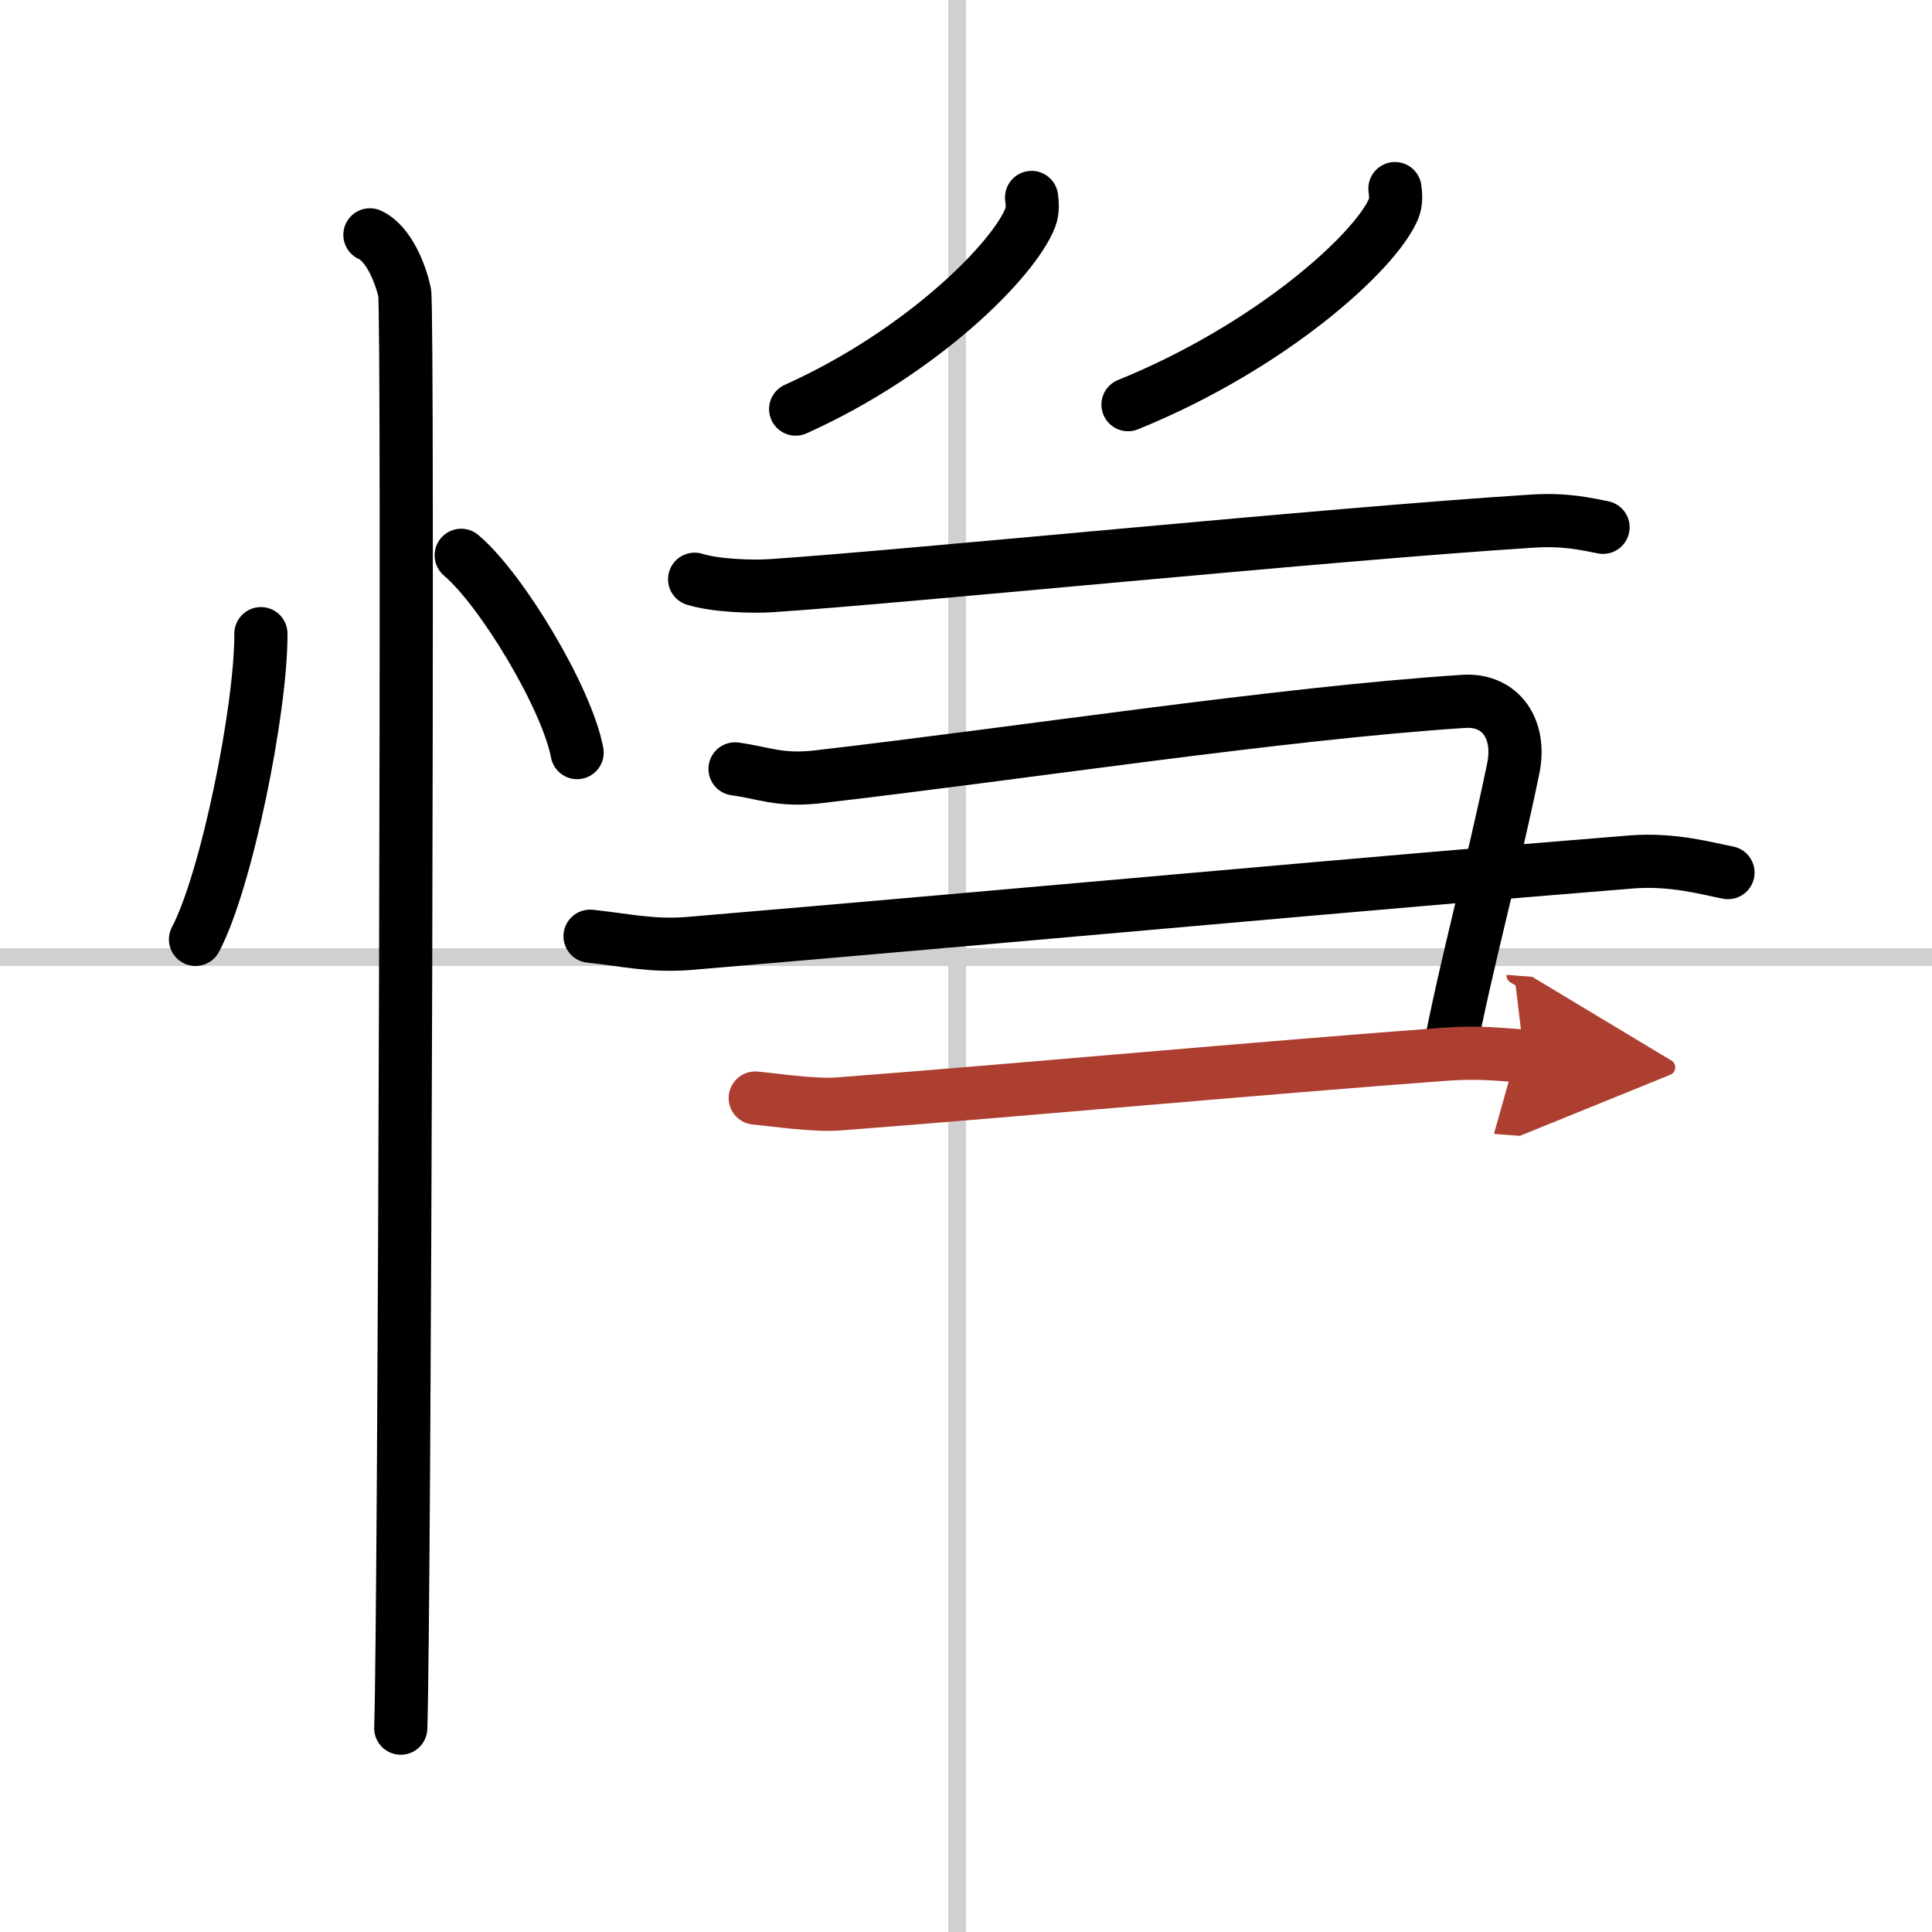
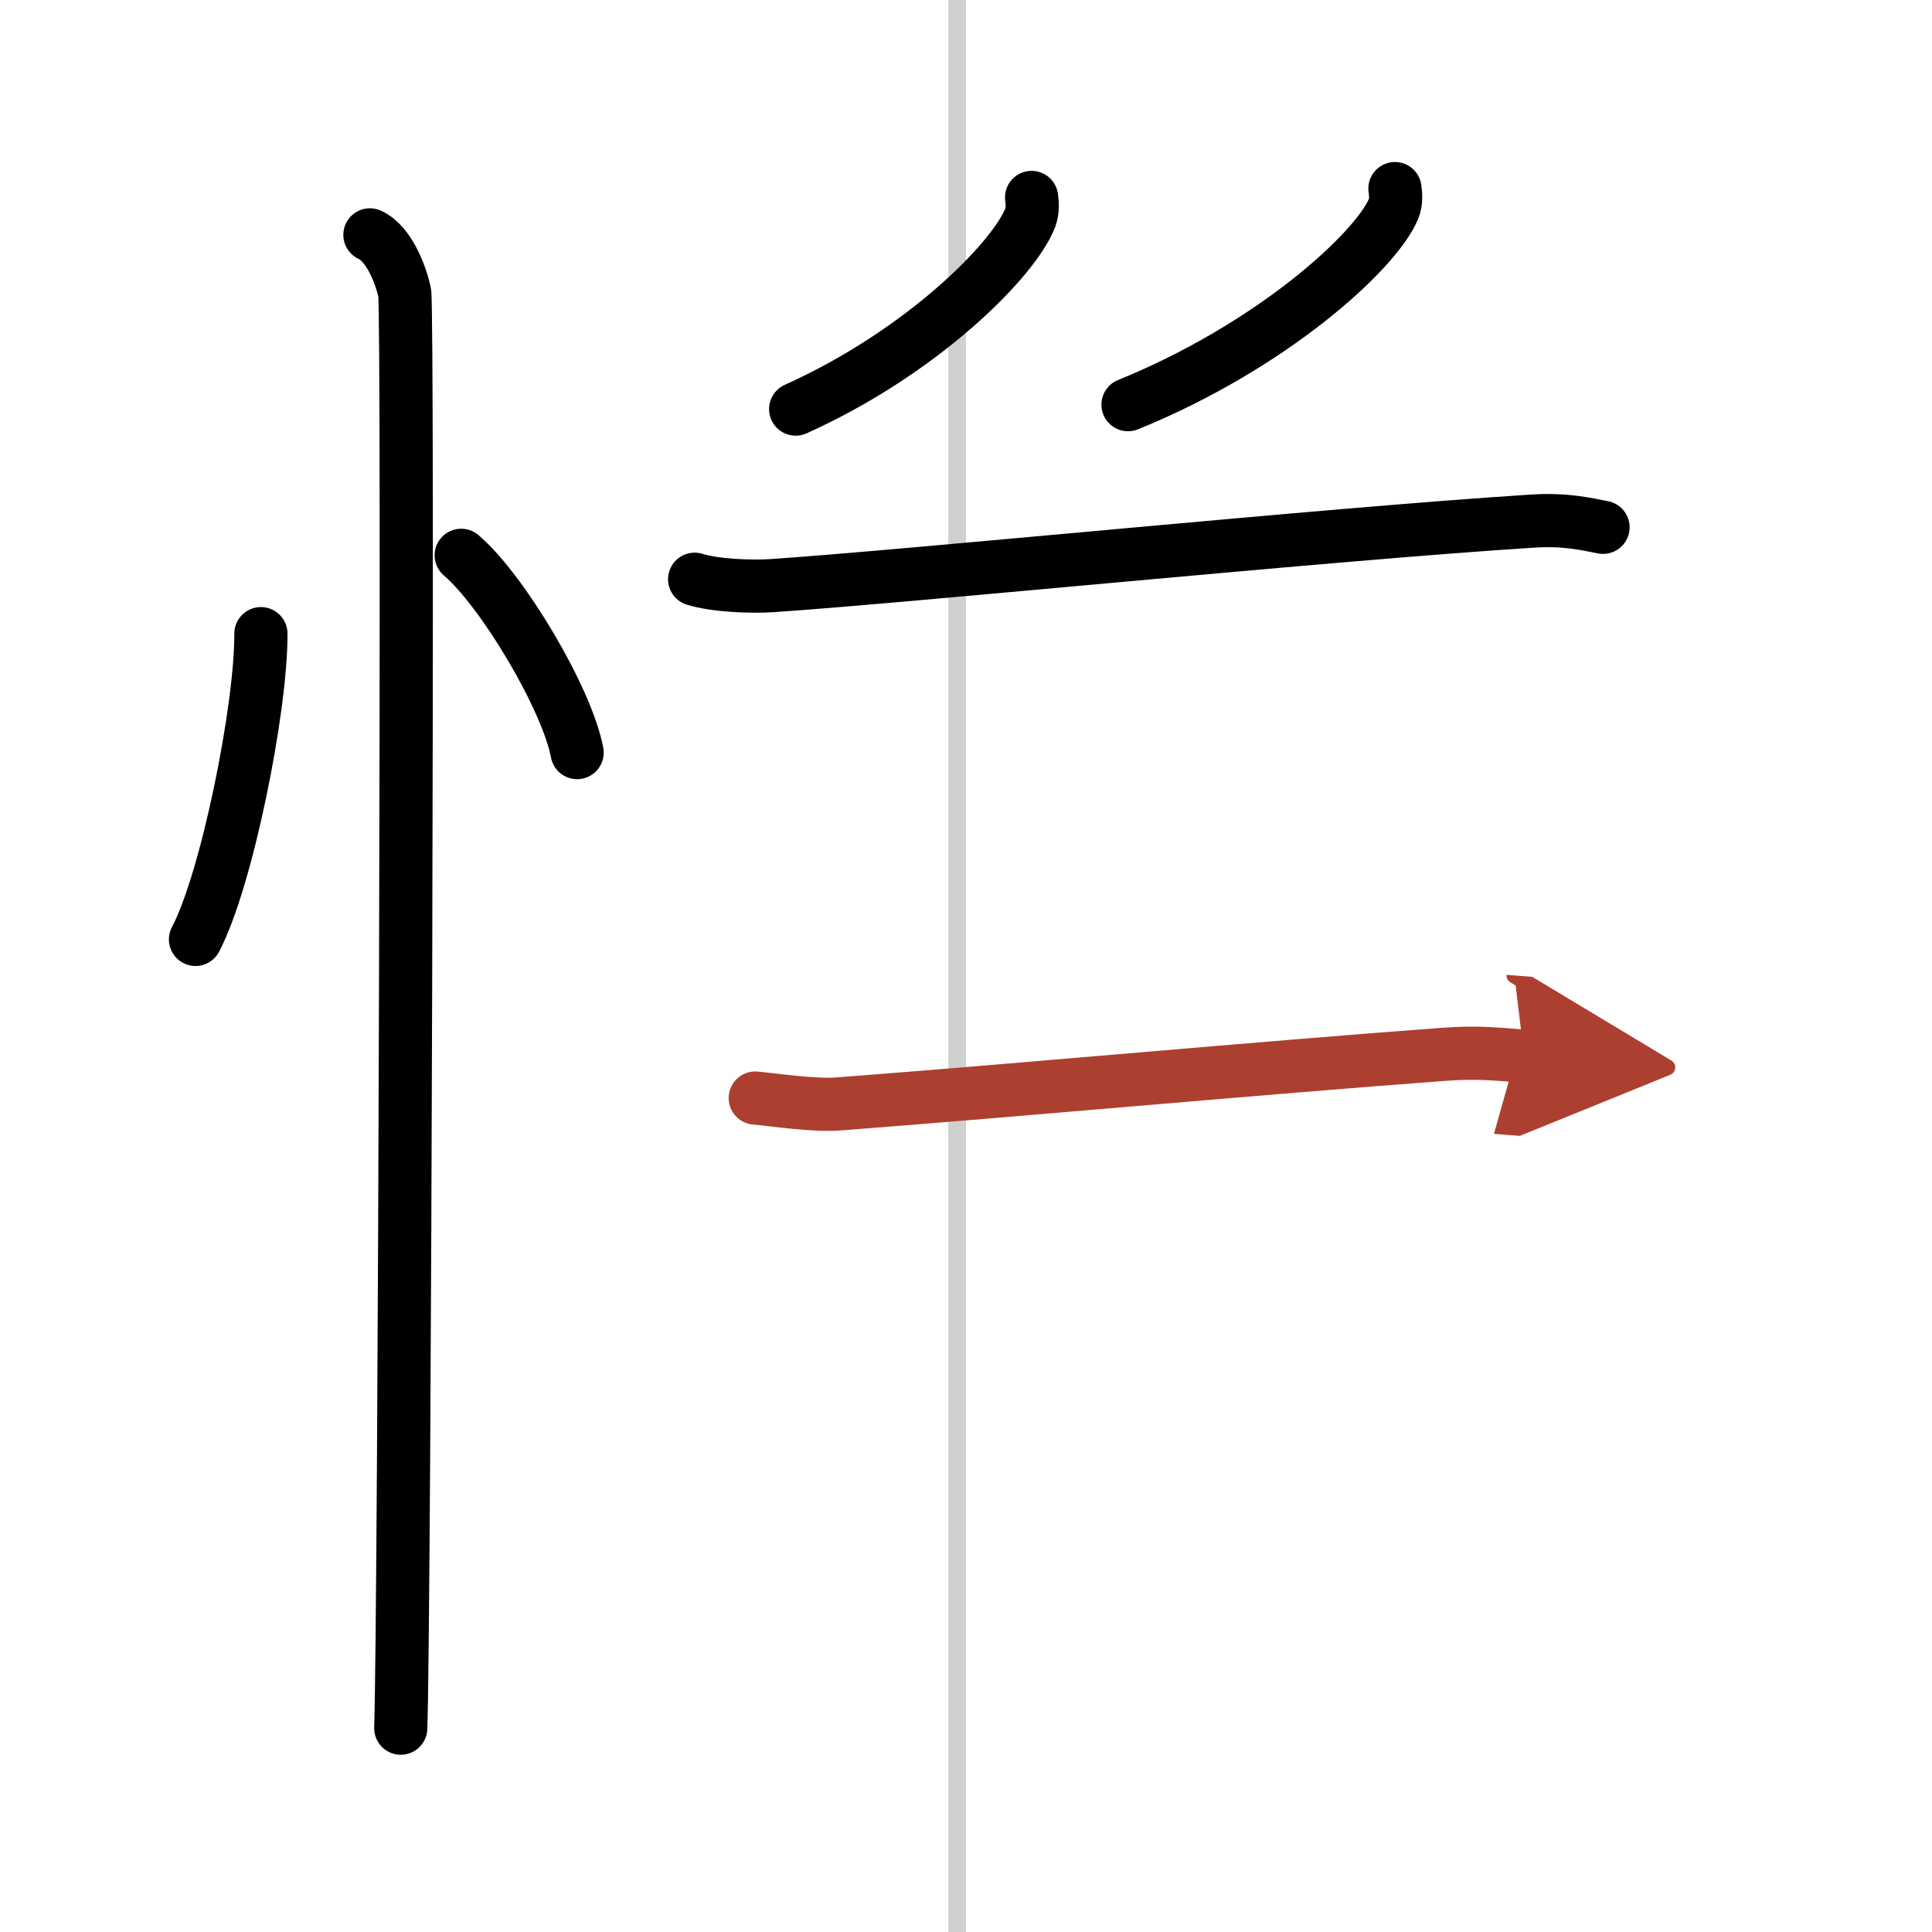
<svg xmlns="http://www.w3.org/2000/svg" width="400" height="400" viewBox="0 0 109 109">
  <defs>
    <marker id="a" markerWidth="4" orient="auto" refX="1" refY="5" viewBox="0 0 10 10">
      <polyline points="0 0 10 5 0 10 1 5" fill="#ad3f31" stroke="#ad3f31" />
    </marker>
  </defs>
  <g fill="none" stroke="#000" stroke-linecap="round" stroke-linejoin="round" stroke-width="3">
    <rect width="100%" height="100%" fill="#fff" stroke="#fff" />
    <line x1="54" x2="54" y2="109" stroke="#d0d0d0" stroke-width="1" />
-     <line x2="109" y1="54" y2="54" stroke="#d0d0d0" stroke-width="1" />
    <path d="M14.72,35.75C14.74,40,12.78,49.69,11.03,53" />
    <path d="m26.02 31.33c2.31 1.96 5.97 8.08 6.54 11.13" />
    <path d="m20.87 13.25c1.09 0.5 1.74 2.25 1.96 3.25s0 74.75-0.22 81" />
    <path d="m58.2 11.14c0.04 0.28 0.08 0.73-0.07 1.13-0.91 2.38-6.12 7.61-13.24 10.81" />
    <path d="m78.7 10.64c0.04 0.29 0.09 0.74-0.08 1.15-1.03 2.43-6.92 7.77-14.98 11.04" />
    <path d="m39.19 32.68c1.14 0.36 3.23 0.44 4.36 0.36 7.65-0.51 31.53-2.92 42.91-3.64 1.89-0.12 3.04 0.17 3.98 0.35" />
-     <path d="m41.47 43.38c1.62 0.22 2.51 0.69 4.64 0.45 11.59-1.34 26.05-3.58 36.48-4.26 2.08-0.13 3.25 1.57 2.78 3.81-1.21 5.86-2.62 10.87-3.6 15.97" />
-     <path d="m33.29 52.82c1.96 0.2 3.5 0.59 5.68 0.4 19-1.61 37.78-3.36 53.06-4.59 2.4-0.19 4.37 0.4 5.46 0.6" />
    <path d="m42.61 61.95c1.18 0.11 3.32 0.44 4.73 0.33 10.46-0.8 23.64-2.02 34.16-2.8 1.88-0.14 3.08 0 4.49 0.11" marker-end="url(#a)" stroke="#ad3f31" />
  </g>
</svg>